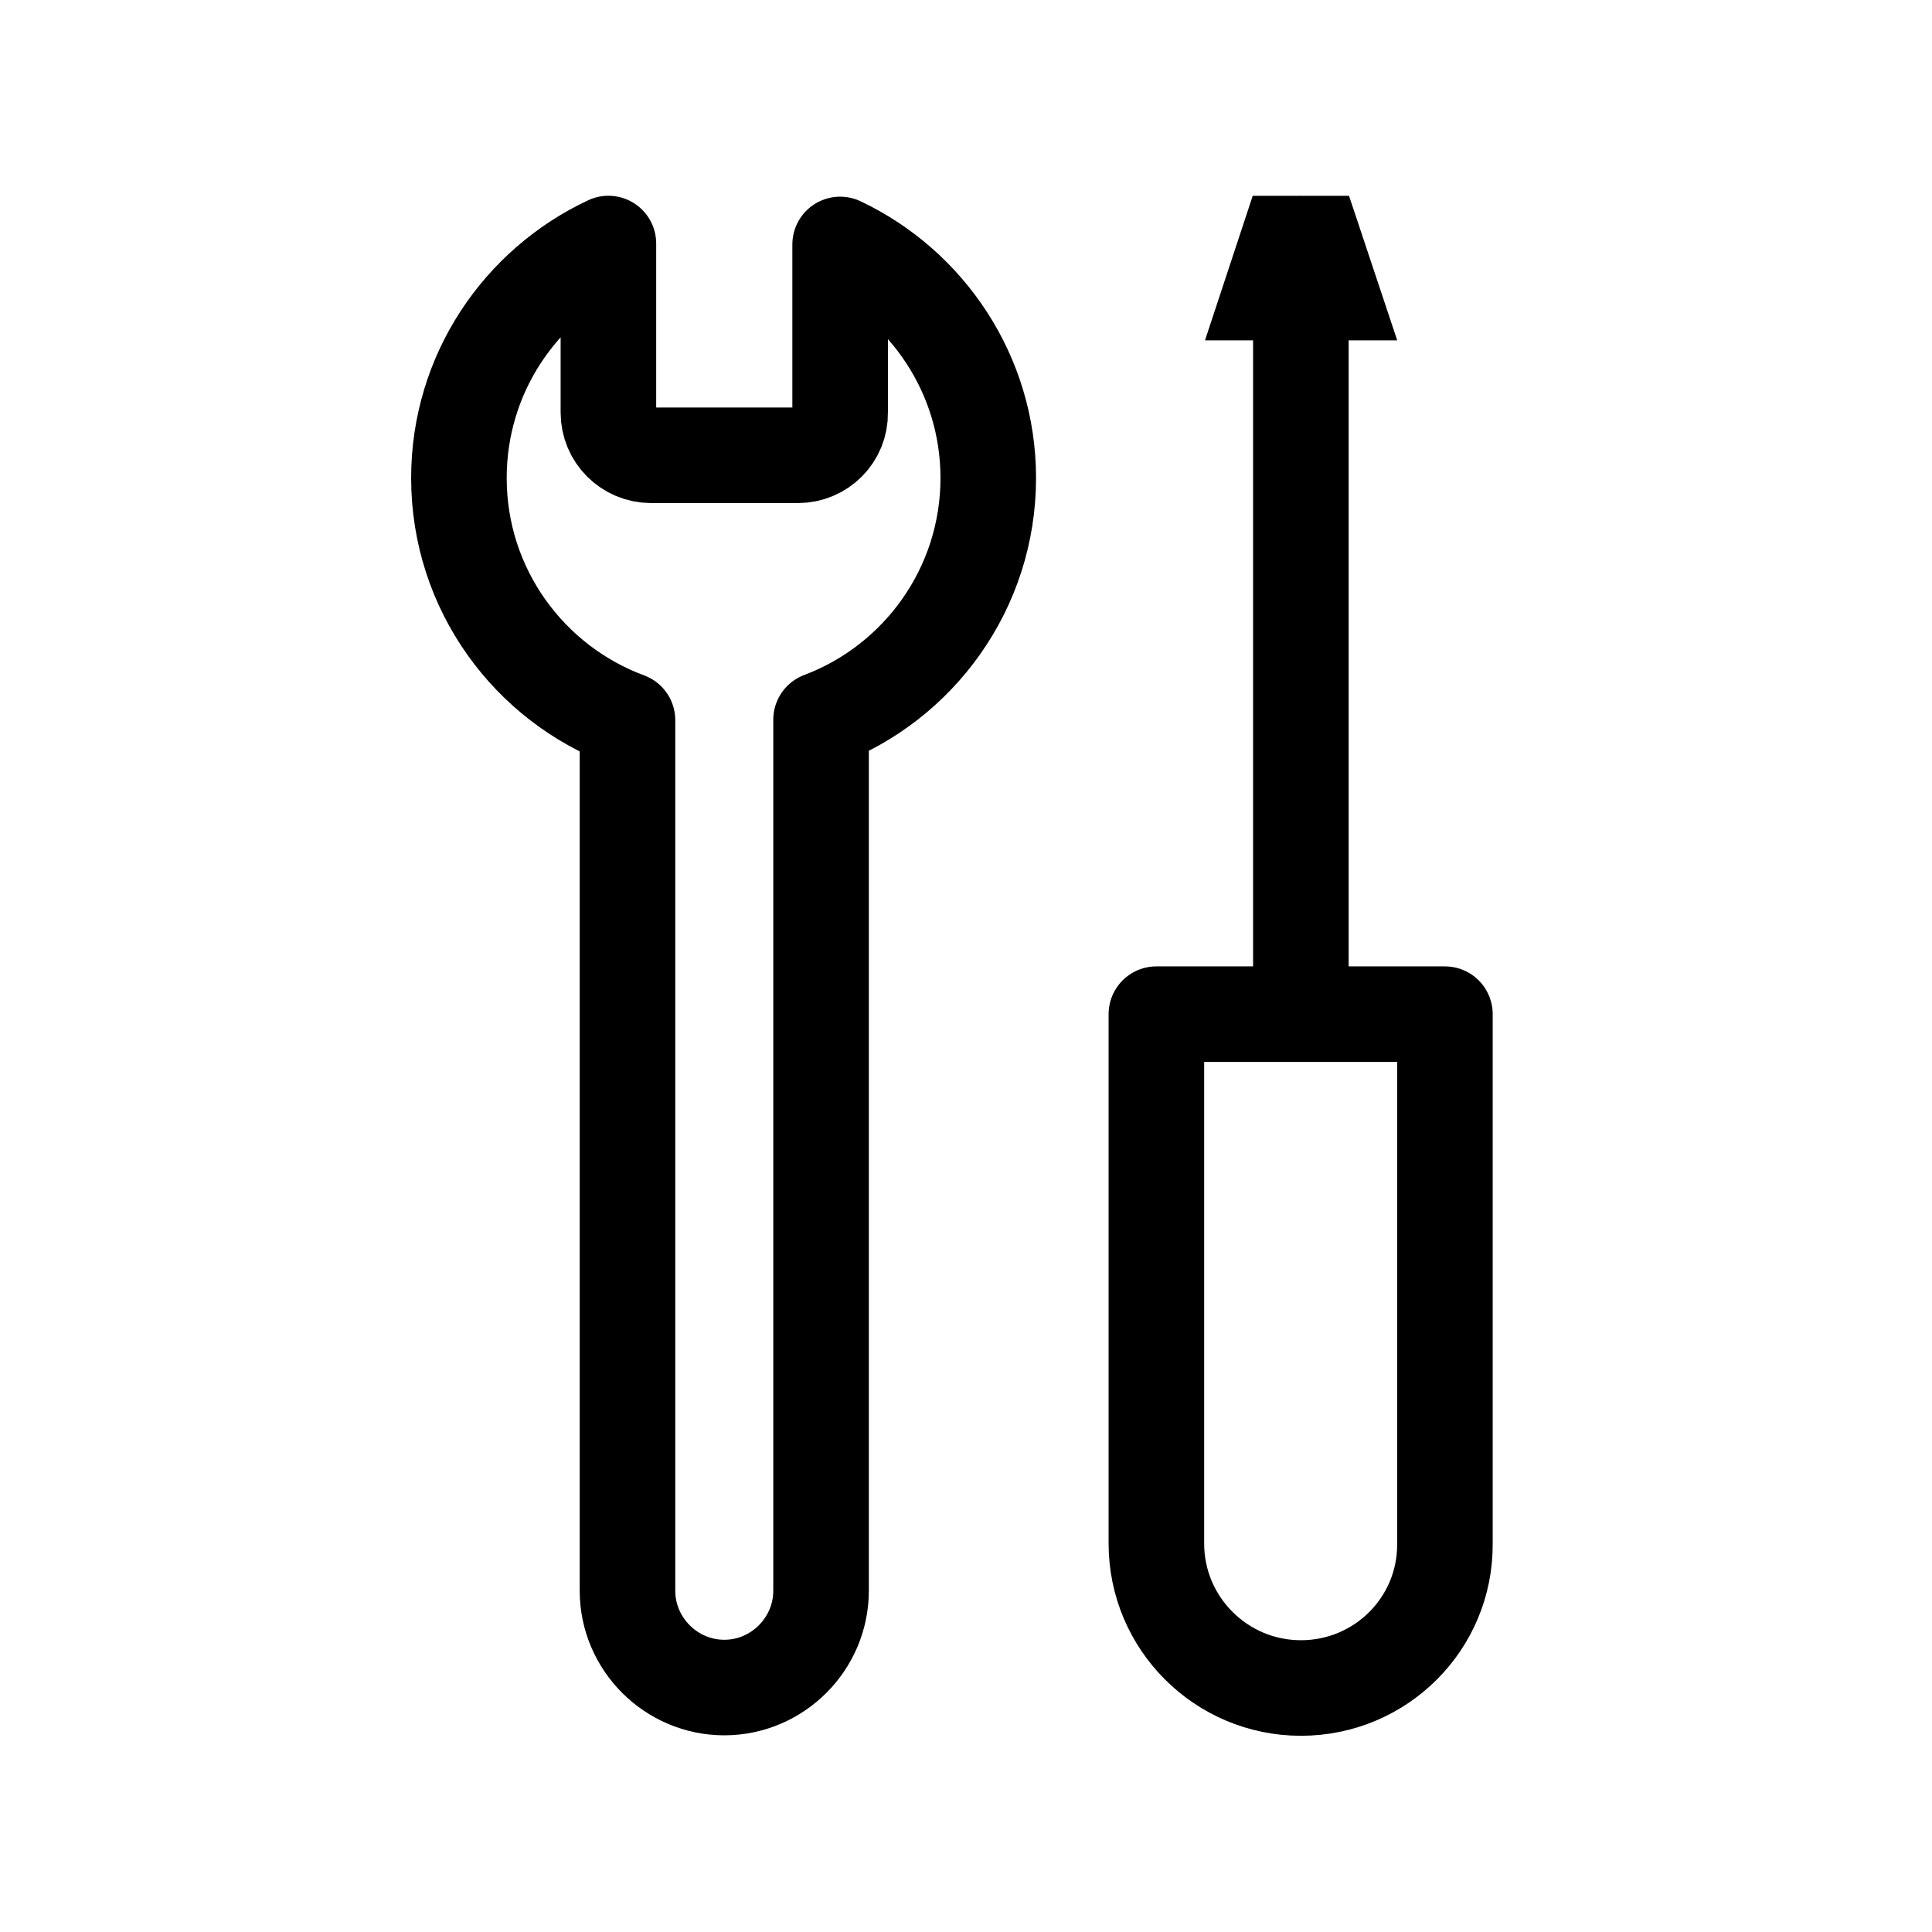
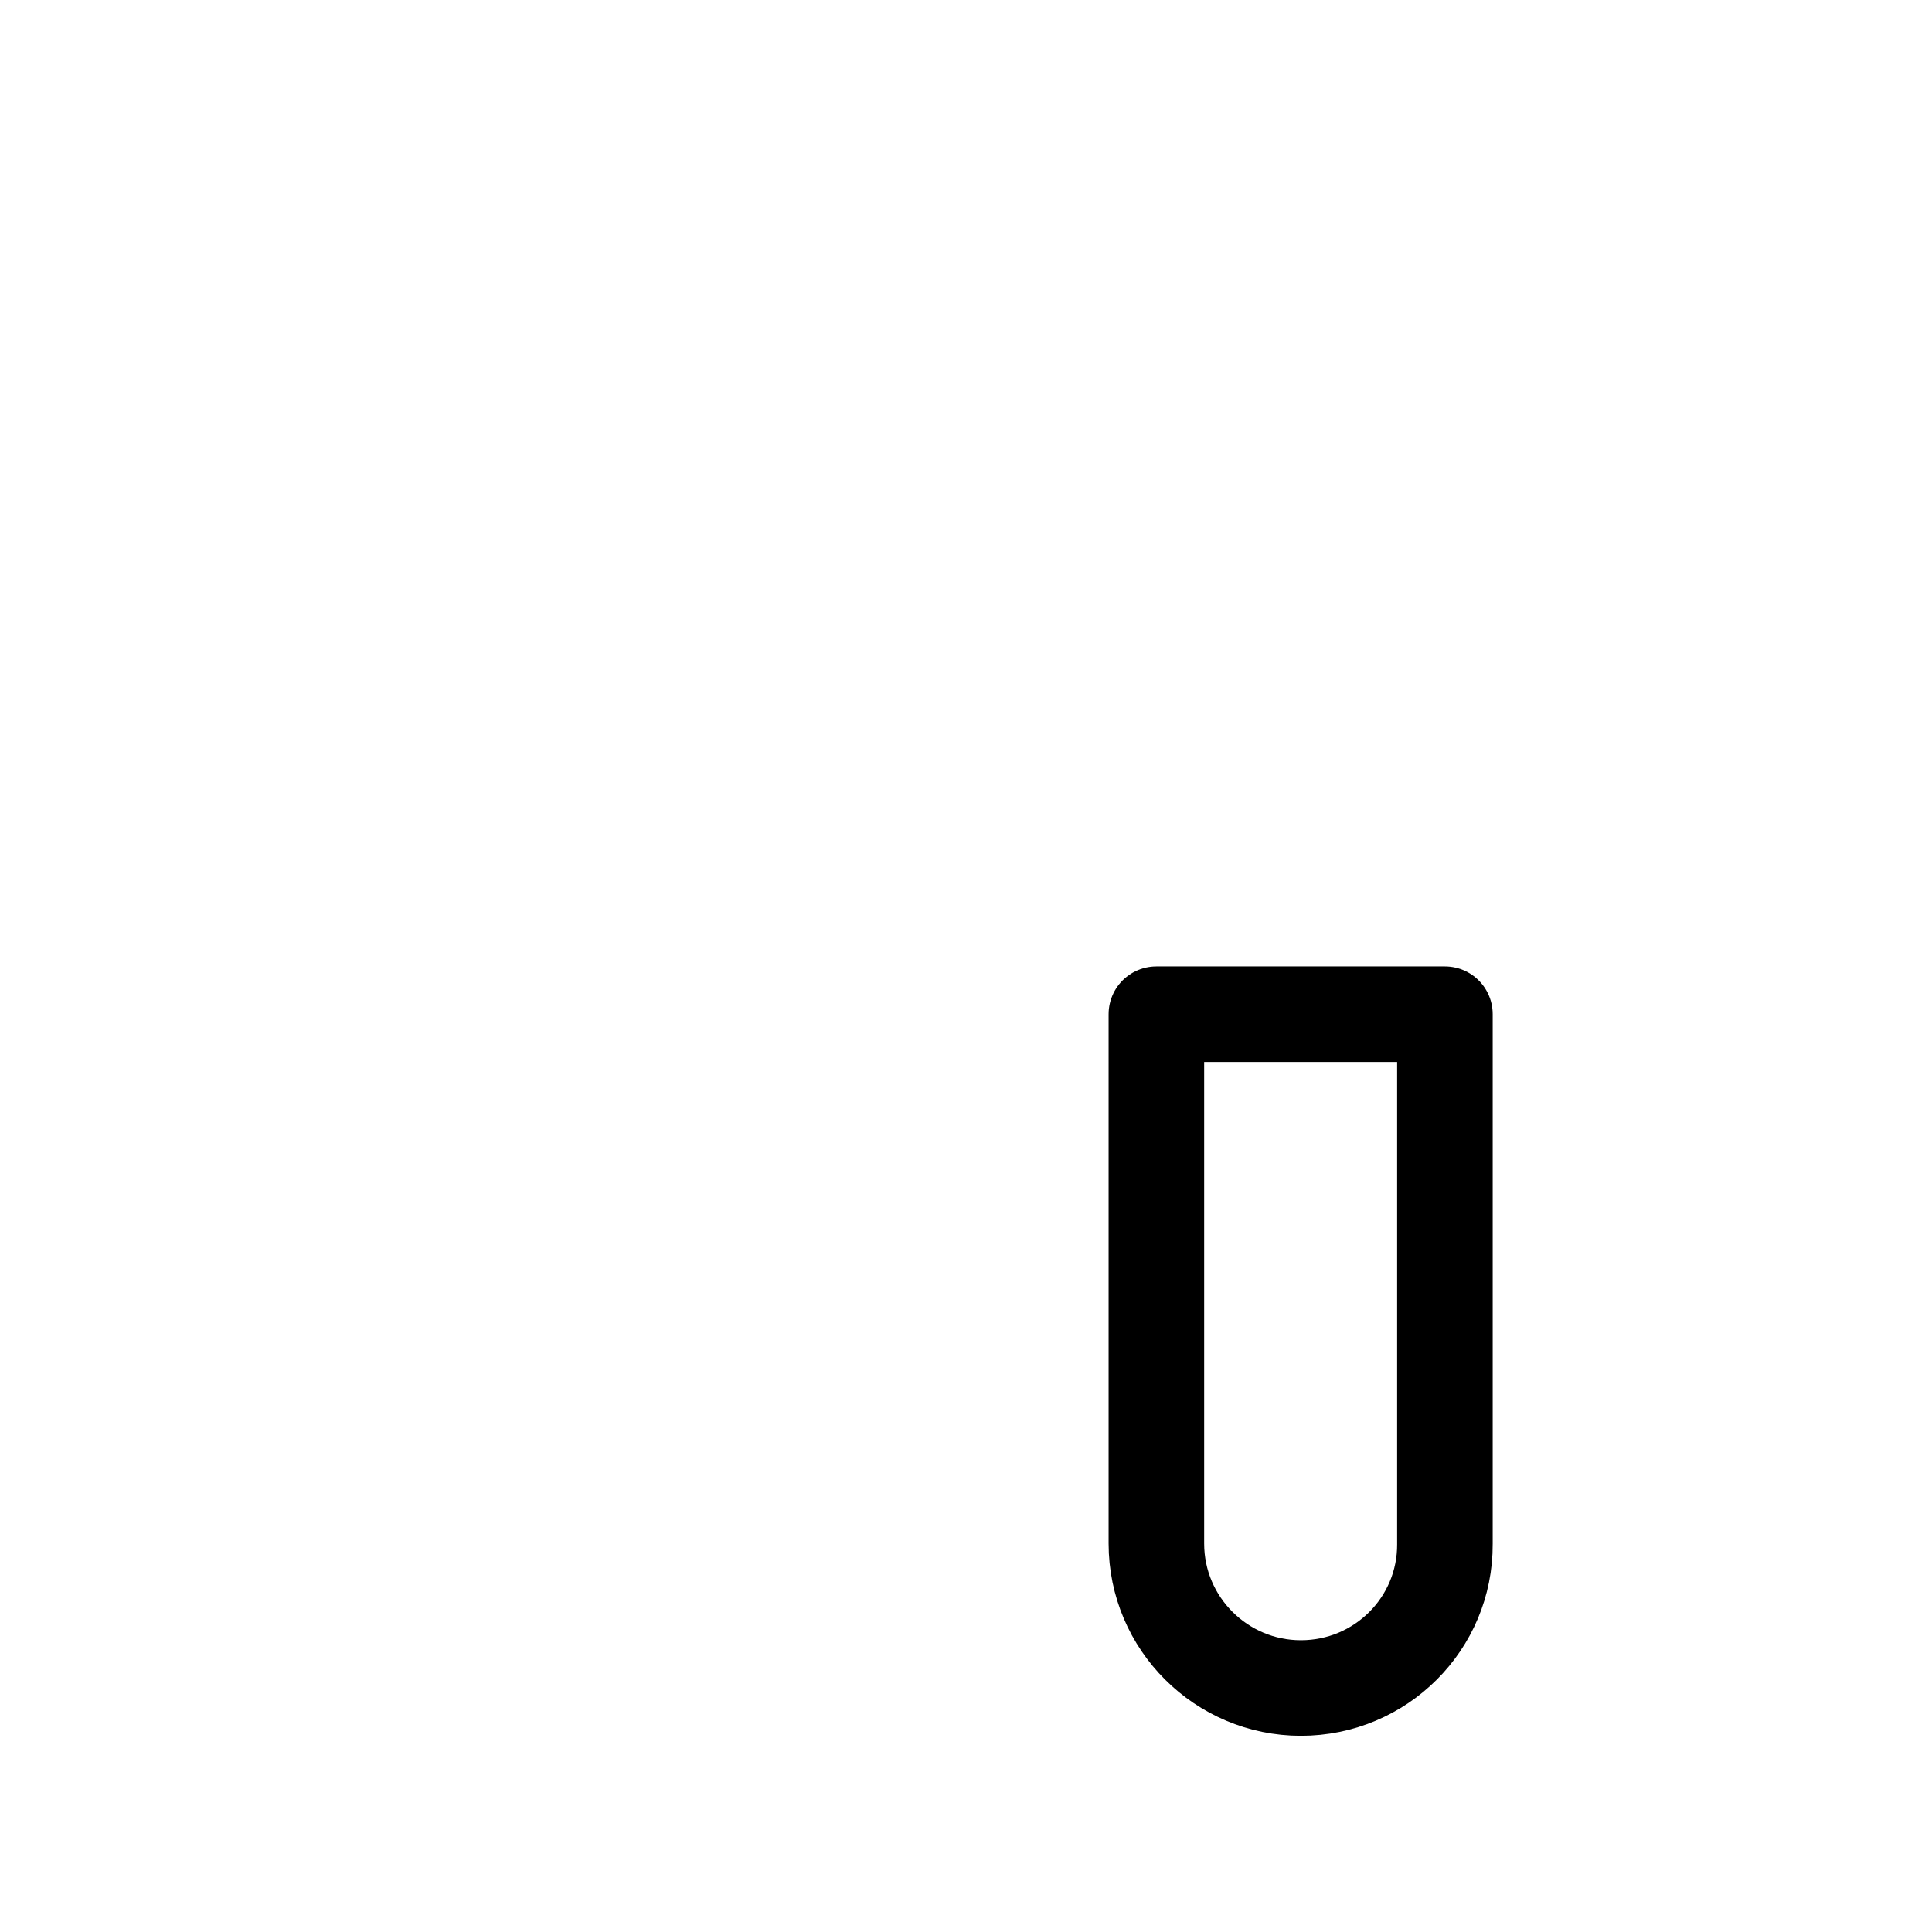
<svg xmlns="http://www.w3.org/2000/svg" x="0px" y="0px" viewBox="0 0 425.2 425.2" style="enable-background:new 0 0 425.2 425.2;" xml:space="preserve">
  <style type="text/css">	.st0{display:none;}	.st1{display:inline;fill:#000000;}	.st2{display:inline;fill:none;stroke:#000000;stroke-width:17.6;stroke-linecap:round;stroke-miterlimit:10;}	.st3{fill:none;stroke:#000000;stroke-width:21.12;stroke-linecap:round;stroke-linejoin:round;stroke-miterlimit:10;}	.st4{fill:none;stroke:#000000;stroke-width:21.12;stroke-miterlimit:10;}	.st5{fill:none;stroke:#000000;stroke-width:21.12;stroke-miterlimit:9;}	.st6{fill:none;stroke:#000000;stroke-width:16.558;stroke-miterlimit:10;}	.st7{fill:none;stroke:#000000;stroke-width:20;stroke-miterlimit:9;}	.st8{fill:#000000;}	.st9{fill:none;stroke:#000000;stroke-width:21.12;stroke-linecap:round;stroke-miterlimit:10;}	.st10{fill:url(#SVGID_1_);stroke:#000000;stroke-width:1.978;stroke-miterlimit:10;}	.st11{fill:none;stroke:#000000;stroke-width:21.282;stroke-miterlimit:10;}	.st12{fill:none;stroke:#000000;stroke-width:22.268;stroke-miterlimit:10;}	.st13{fill:none;stroke:#000000;stroke-width:21.104;stroke-miterlimit:10;}	.st14{fill:none;stroke:#000000;stroke-width:20.45;stroke-linecap:round;stroke-linejoin:round;stroke-miterlimit:10;}	.st15{fill:none;stroke:#000000;stroke-width:21.042;stroke-miterlimit:10;}	.st16{fill:none;stroke:#000000;stroke-width:19.475;stroke-miterlimit:10;}	.st17{fill:none;stroke:#000000;stroke-width:21.263;stroke-linecap:round;stroke-linejoin:round;stroke-miterlimit:10;}	.st18{fill:none;stroke:#000000;stroke-width:20.744;stroke-miterlimit:10;}	.st19{fill:none;stroke:#000000;stroke-width:21.844;stroke-miterlimit:10;}	.st20{fill:none;stroke:#000000;stroke-width:20.793;stroke-miterlimit:10;}	.st21{fill:#000000;stroke:#000000;stroke-width:23.879;stroke-linecap:round;stroke-linejoin:round;}	.st22{fill:none;stroke:#000000;stroke-width:14.606;stroke-linejoin:round;}	.st23{fill:#000000;stroke:#000000;stroke-width:1.623;stroke-miterlimit:10;}	.st24{fill:none;stroke:#000000;stroke-width:20.956;stroke-linecap:round;stroke-linejoin:round;stroke-miterlimit:10;}	.st25{fill:none;stroke:#000000;stroke-width:20.828;stroke-linecap:round;stroke-linejoin:round;stroke-miterlimit:10;}	.st26{fill:none;stroke:#000000;stroke-width:16.89;stroke-miterlimit:9;}	.st27{fill:none;stroke:#000000;stroke-width:22.064;stroke-miterlimit:9;}	.st28{fill:none;stroke:#000000;stroke-width:16.131;stroke-miterlimit:10;}	.st29{fill:none;stroke:#000000;stroke-width:17.924;stroke-miterlimit:10;}	.st30{fill:none;stroke:#000000;stroke-width:26;stroke-linecap:round;stroke-linejoin:round;stroke-miterlimit:10;}	.st31{fill:none;stroke:#000000;stroke-width:17.992;stroke-miterlimit:10;}	.st32{fill:none;stroke:#000000;stroke-width:21.231;stroke-linecap:round;stroke-linejoin:round;stroke-miterlimit:10;}	.st33{fill:none;stroke:#000000;stroke-width:20.793;stroke-linecap:round;stroke-linejoin:round;stroke-miterlimit:10;}	.st34{fill:none;stroke:#000000;stroke-width:17.556;stroke-linecap:round;stroke-linejoin:round;stroke-miterlimit:10;}	.st35{fill:none;stroke:#000000;stroke-width:16.89;stroke-miterlimit:10;}	.st36{fill:none;stroke:#000000;stroke-width:19.338;stroke-miterlimit:10;}	.st37{fill:#C6C6C6;stroke:#000000;stroke-width:21.12;stroke-linecap:round;stroke-linejoin:round;stroke-miterlimit:10;}	.st38{fill:none;stroke:#000000;stroke-width:16.189;stroke-miterlimit:10;}	.st39{fill:none;stroke:#000000;stroke-width:16;stroke-miterlimit:10;}	.st40{fill:none;stroke:#000000;stroke-width:18.415;stroke-linecap:round;stroke-linejoin:round;stroke-miterlimit:10;}	.st41{fill:none;stroke:#000000;stroke-width:19;stroke-miterlimit:10;}	.st42{fill:none;stroke:#000000;stroke-width:10;stroke-linecap:round;stroke-miterlimit:10;}	.st43{fill:none;stroke:#000000;stroke-width:19;stroke-linecap:round;stroke-miterlimit:10;}	.st44{fill:none;stroke:#000000;stroke-width:21.526;stroke-linecap:round;stroke-linejoin:round;stroke-miterlimit:10;}	.st45{fill:#000000;stroke:#000000;stroke-width:5.694;stroke-miterlimit:10;}	.st46{display:none;fill:none;}	.st47{fill:none;stroke:#000000;stroke-width:1.161;stroke-miterlimit:10;}	.st48{fill:none;stroke:#000000;stroke-width:22.492;stroke-linecap:round;stroke-miterlimit:10;}		.st49{fill:none;stroke:url(#SVGID_00000040568254006074126100000011346275796842947469_);stroke-width:21.12;stroke-linejoin:round;stroke-miterlimit:10;}	.st50{fill:#000000;stroke:#000000;stroke-width:21.12;stroke-miterlimit:10;}		.st51{fill:#000000;stroke:url(#SVGID_00000066473909545998077820000017407291537106508476_);stroke-width:21.12;stroke-miterlimit:10;}		.st52{fill:#000000;stroke:url(#SVGID_00000119099242196730625740000013296198652224279981_);stroke-width:21.12;stroke-miterlimit:10;}	.st53{fill:none;stroke:#000000;stroke-width:20.781;stroke-miterlimit:10;}	.st54{fill:none;stroke:#000000;stroke-width:21.185;stroke-miterlimit:10;}		.st55{fill:none;stroke:url(#SVGID_00000164480912403365141530000012094851686478416797_);stroke-width:16.207;stroke-linejoin:round;stroke-miterlimit:10;}	.st56{fill:none;stroke:#000000;stroke-width:16.678;stroke-linecap:round;stroke-linejoin:round;stroke-miterlimit:10;}	.st57{fill:none;stroke:#000000;stroke-width:17.721;stroke-linecap:round;stroke-linejoin:round;stroke-miterlimit:10;}	.st58{fill:none;stroke:#000000;stroke-width:0.526;stroke-miterlimit:10;}	.st59{fill:none;stroke:#000000;stroke-width:16.8;stroke-miterlimit:10;}	.st60{fill:none;stroke:#000000;stroke-width:14;stroke-miterlimit:10;}	.st61{fill:none;stroke:#000000;stroke-width:13;stroke-linecap:round;stroke-miterlimit:10;}	.st62{fill:none;stroke:#000000;stroke-width:16.89;stroke-linecap:round;stroke-linejoin:round;stroke-miterlimit:10;}	.st63{fill:none;stroke:#000000;stroke-miterlimit:10;}	.st64{fill-rule:evenodd;clip-rule:evenodd;fill:#000000;}	.st65{fill:none;stroke:#000000;stroke-width:21.12;stroke-miterlimit:10;}	.st66{fill:none;stroke:#000000;stroke-width:23.866;stroke-miterlimit:10;}	.st67{fill:none;stroke:#000000;stroke-width:14.779;stroke-miterlimit:10;}	.st68{fill:none;stroke:#000000;stroke-width:21.441;stroke-linecap:round;stroke-linejoin:round;stroke-miterlimit:10;}	.st69{fill:none;stroke:#FFEC00;stroke-width:18.442;stroke-miterlimit:10;}	.st70{fill:none;stroke:#000000;stroke-width:14;stroke-linecap:round;stroke-linejoin:round;}		.st71{fill:none;stroke:#000000;stroke-width:14;stroke-linecap:round;stroke-linejoin:round;stroke-dasharray:18.551,27.827,18.551,27.827;}		.st72{fill:none;stroke:#000000;stroke-width:14;stroke-linecap:round;stroke-linejoin:round;stroke-dasharray:18.551,27.827,18.551,27.827,18.551,27.827;}	.st73{fill:none;stroke:#000000;stroke-width:14;stroke-linecap:round;stroke-linejoin:round;stroke-dasharray:12.706;}	.st74{fill:none;}	.st75{fill:none;stroke:#000000;stroke-width:15;stroke-linecap:round;stroke-linejoin:round;stroke-miterlimit:10;}	.st76{fill:none;stroke:#000000;stroke-width:12.866;stroke-linecap:round;stroke-linejoin:round;stroke-miterlimit:10;}	.st77{fill:none;stroke:#000000;stroke-width:12.463;stroke-miterlimit:10;}	.st78{fill:none;stroke:#000000;stroke-width:15.834;stroke-linecap:round;stroke-linejoin:round;stroke-miterlimit:10;}	.st79{fill:none;stroke:#000000;stroke-width:16.58;stroke-miterlimit:10;}	.st80{fill:none;stroke:#000000;stroke-width:19.475;stroke-miterlimit:9;}	.st81{fill:none;stroke:#000000;stroke-width:20.966;stroke-miterlimit:10;}	.st82{fill:none;stroke:#000000;stroke-width:21.354;stroke-linecap:round;stroke-linejoin:round;stroke-miterlimit:10;}	.st83{fill:none;stroke:#000000;stroke-width:21.354;stroke-miterlimit:10;}	.st84{fill:none;stroke:#000000;stroke-width:21.41;stroke-miterlimit:10;}	.st85{fill:none;stroke:#000000;stroke-width:21.801;stroke-linecap:round;stroke-linejoin:round;stroke-miterlimit:10;}	.st86{fill:none;stroke:#000000;stroke-width:19.194;stroke-linecap:round;stroke-linejoin:round;stroke-miterlimit:10;}	.st87{fill:#000000;stroke:#000000;stroke-width:5;stroke-miterlimit:10;}	.st88{fill:none;stroke:#000000;stroke-width:15.647;stroke-linecap:round;stroke-miterlimit:10;}	.st89{fill:none;stroke:#000000;stroke-width:4.209;stroke-miterlimit:10;}	.st90{fill:none;stroke:#000000;stroke-width:4.209;stroke-linecap:round;stroke-linejoin:round;stroke-miterlimit:10;}	.st91{fill:none;stroke:#000000;stroke-width:5.612;stroke-linecap:round;stroke-linejoin:round;}	.st92{fill:none;stroke:#000000;stroke-width:11.786;stroke-linecap:round;stroke-linejoin:round;}	.st93{fill:none;stroke:#000000;stroke-width:11.786;stroke-miterlimit:10;}	.st94{fill:none;stroke:#000000;stroke-width:30;stroke-miterlimit:10;}	.st95{fill:none;stroke:#000000;stroke-width:20.139;stroke-miterlimit:10;}	.st96{fill:none;stroke:#000000;stroke-width:11;stroke-miterlimit:10;}	.st97{fill:none;stroke:#000000;stroke-width:20.971;stroke-linecap:round;stroke-linejoin:round;stroke-miterlimit:10;}	.st98{fill:none;stroke:#000000;stroke-width:21.259;stroke-linecap:round;stroke-linejoin:round;stroke-miterlimit:10;}	.st99{fill:none;stroke:#000000;stroke-width:21.152;stroke-linecap:round;stroke-linejoin:round;stroke-miterlimit:10;}	.st100{fill:none;stroke:#000000;stroke-width:21.259;stroke-miterlimit:10;}	.st101{fill:none;stroke:#000000;stroke-width:14;stroke-linecap:round;stroke-linejoin:round;stroke-miterlimit:10;}	.st102{fill:none;stroke:#000000;stroke-width:17.6;stroke-linecap:round;stroke-linejoin:round;stroke-miterlimit:10;}		.st103{fill-rule:evenodd;clip-rule:evenodd;fill:none;stroke:#000000;stroke-width:20.788;stroke-linecap:round;stroke-linejoin:round;stroke-miterlimit:10;}		.st104{fill-rule:evenodd;clip-rule:evenodd;fill:none;stroke:#000000;stroke-width:20.812;stroke-linecap:round;stroke-linejoin:round;stroke-miterlimit:10;}	.st105{fill:none;stroke:#000000;stroke-width:21.073;stroke-linecap:round;stroke-linejoin:round;stroke-miterlimit:10;}	.st106{fill:none;stroke:#000000;stroke-width:22.109;stroke-linecap:round;stroke-linejoin:round;stroke-miterlimit:10;}	.st107{fill:none;stroke:#000000;stroke-width:21.018;stroke-linecap:round;stroke-linejoin:round;stroke-miterlimit:10;}		.st108{fill-rule:evenodd;clip-rule:evenodd;fill:none;stroke:#000000;stroke-width:21.018;stroke-linecap:round;stroke-linejoin:round;stroke-miterlimit:10;}	.st109{fill:none;stroke:#000000;stroke-width:22.342;stroke-miterlimit:10;}	.st110{fill:none;stroke:#000000;stroke-width:21.032;stroke-linecap:round;stroke-miterlimit:10;}	.st111{fill:none;stroke:#000000;stroke-width:23;stroke-linecap:round;stroke-linejoin:round;stroke-miterlimit:10;}	.st112{fill:none;stroke:#000000;stroke-width:21.155;stroke-linecap:round;stroke-linejoin:round;stroke-miterlimit:10;}	.st113{fill:none;stroke:#000000;stroke-width:19;stroke-linecap:round;stroke-linejoin:round;stroke-miterlimit:10;}	.st114{fill:none;stroke:#000000;stroke-width:18.309;stroke-linecap:round;stroke-linejoin:round;stroke-miterlimit:10;}	.st115{fill:none;stroke:#000000;stroke-width:21.12;stroke-linecap:round;stroke-linejoin:round;stroke-miterlimit:18;}	.st116{fill:none;stroke:#000000;stroke-width:21.369;stroke-linejoin:round;stroke-miterlimit:10;}	.st117{fill:none;stroke:#000000;stroke-width:21.257;stroke-linecap:round;stroke-linejoin:round;stroke-miterlimit:10;}	.st118{fill:none;stroke:#000000;stroke-width:14.57;stroke-linecap:round;stroke-linejoin:round;stroke-miterlimit:10;}	.st119{fill:none;stroke:#000000;stroke-width:21.077;stroke-linejoin:round;stroke-miterlimit:10;}	.st120{fill:none;stroke:#000000;stroke-width:20.968;stroke-linecap:round;stroke-linejoin:round;stroke-miterlimit:10;}	.st121{fill:none;stroke:#000000;stroke-width:21.796;stroke-linecap:round;stroke-linejoin:round;stroke-miterlimit:10;}	.st122{fill:none;stroke:#000000;stroke-width:19.825;stroke-miterlimit:10;}	.st123{fill:none;stroke:#000000;stroke-width:18.978;stroke-linecap:round;stroke-linejoin:bevel;stroke-miterlimit:10;}	.st124{fill:none;stroke:#000000;stroke-width:18.202;stroke-miterlimit:10;}	.st125{fill:none;stroke:#000000;stroke-width:21.536;stroke-miterlimit:10;}	.st126{fill:none;stroke:#000000;stroke-width:21.785;stroke-linecap:round;stroke-linejoin:round;stroke-miterlimit:10;}	.st127{fill:none;stroke:#000000;stroke-width:21.036;stroke-linecap:round;stroke-linejoin:round;stroke-miterlimit:10;}	.st128{fill:none;stroke:#000000;stroke-width:20.67;stroke-linecap:round;stroke-linejoin:round;stroke-miterlimit:10;}	.st129{fill:none;stroke:#000000;stroke-width:20.9;stroke-linecap:round;stroke-linejoin:round;stroke-miterlimit:18;}	.st130{fill:none;stroke:#000000;stroke-width:24.387;stroke-linecap:round;stroke-linejoin:round;stroke-miterlimit:10;}	.st131{fill:none;stroke:#000000;stroke-width:20.345;stroke-linecap:round;stroke-linejoin:round;stroke-miterlimit:10;}	.st132{fill:none;stroke:#000000;stroke-width:21.267;stroke-linecap:round;stroke-linejoin:round;stroke-miterlimit:18;}	.st133{fill:none;stroke:#000000;stroke-width:21.057;stroke-miterlimit:10;}	.st134{fill:none;stroke:#000000;stroke-width:21.16;stroke-miterlimit:10;}	.st135{fill:none;stroke:#000000;stroke-width:21.061;stroke-linecap:round;stroke-linejoin:round;stroke-miterlimit:10;}	.st136{fill:#000000;stroke:#000000;stroke-miterlimit:10;}	.st137{fill:none;stroke:#000000;stroke-width:21.385;stroke-miterlimit:10;}		.st138{fill-rule:evenodd;clip-rule:evenodd;fill:none;stroke:#000000;stroke-width:16.806;stroke-linecap:round;stroke-linejoin:round;stroke-miterlimit:10;}	.st139{fill:none;stroke:#000000;stroke-width:20.784;stroke-miterlimit:10;}	.st140{fill:none;stroke:#000000;stroke-width:20.812;stroke-linecap:round;stroke-linejoin:round;stroke-miterlimit:10;}	.st141{fill:none;stroke:#000000;stroke-width:21.031;stroke-linecap:round;stroke-linejoin:round;stroke-miterlimit:10;}	.st142{fill:none;stroke:#000000;stroke-width:20.625;stroke-linecap:round;stroke-linejoin:round;stroke-miterlimit:10;}	.st143{fill:none;stroke:#000000;stroke-width:21.239;stroke-linecap:round;stroke-linejoin:round;stroke-miterlimit:10;}	.st144{fill:none;stroke:#000000;stroke-width:21.01;stroke-linecap:round;stroke-linejoin:round;stroke-miterlimit:10;}		.st145{fill-rule:evenodd;clip-rule:evenodd;fill:none;stroke:#000000;stroke-width:21.555;stroke-linecap:round;stroke-linejoin:round;stroke-miterlimit:10;}	.st146{fill:none;stroke:#000000;stroke-width:21.187;stroke-linejoin:round;stroke-miterlimit:10;}	.st147{fill:none;stroke:#000000;stroke-width:21.123;stroke-miterlimit:10;}	.st148{display:inline;fill:#1CE022;}	.st149{display:inline;}	.st150{display:inline;fill:none;stroke:#000000;stroke-width:21.12;stroke-miterlimit:10;}	.st151{display:inline;fill:#000000;stroke:#000000;stroke-width:5;stroke-miterlimit:10;}		.st152{display:inline;fill:none;stroke:#000000;stroke-width:21.12;stroke-linecap:round;stroke-linejoin:round;stroke-miterlimit:10;}	.st153{fill:#000000;stroke:#000000;stroke-width:4;stroke-miterlimit:10;}	.st154{display:inline;fill:none;stroke:#000000;stroke-width:21.123;stroke-miterlimit:10;}		.st155{display:inline;fill:none;stroke:#000000;stroke-width:16.678;stroke-linecap:round;stroke-linejoin:round;stroke-miterlimit:10;}		.st156{display:inline;fill:none;stroke:#000000;stroke-width:17.721;stroke-linecap:round;stroke-linejoin:round;stroke-miterlimit:10;}	.st157{display:inline;fill:#000000;stroke:#000000;stroke-width:8;stroke-miterlimit:10;}	.st158{display:inline;fill:none;stroke:#000000;stroke-width:16.8;stroke-miterlimit:10;}</style>
  <g id="BG_NOIR" class="st0" />
  <g id="PICTO" />
  <g id="LOT4__B_to_C" />
  <g id="Ancien_fleche" class="st0" />
  <g id="APPAREIL_PHOTO" />
  <g id="Fleche_arrondi" />
  <g id="Isolation_Mode" />
  <g id="Layer_1" />
  <g id="PICTO_LOT4__B_to_C" />
  <g id="PICTO_LOT_3_B_TO_C" />
  <g id="PICTO_LOT2_x5F_B_TO_C" />
  <g id="PICTO_LOT1_x5F_B_TO_C" />
  <g id="PICTO_LOT1_x5F_B_TO_B">
    <g>
-       <path class="st141" d="M175.6,100.2l-32.3,0c-5.2,0-9.4-4.2-9.4-9.4l0-37.2c-19.4,9.1-32.9,28.7-32.9,51.6   c0,24.5,15.5,45.3,37.1,53.3l0,191.6c0,11.7,9.6,21.3,21.3,21.3h0c11.7,0,21.3-9.6,21.3-21.3l0-191.7   c21.5-8.1,36.8-28.9,36.8-53.2c0-22.7-13.4-42.3-32.6-51.4l0,37C185,96,180.8,100.2,175.6,100.2z" />
      <path class="st141" d="M286.3,371.5L286.3,371.5c-17.5,0-31.8-14.2-31.8-31.8V223.2h63.5v116.6   C318.1,357.3,303.9,371.5,286.3,371.5z" />
-       <line class="st141" x1="286.3" y1="220.6" x2="286.3" y2="53.7" />
-       <polygon class="st8" points="307.5,74.9 265.2,74.9 275.7,43.1 296.9,43.1   " />
    </g>
  </g>
  <g id="Calque_3" />
  <g id="Calque_4" />
  <g id="Calque_1" />
  <g id="couleur" />
  <g id="repeteur_wifi" />
  <g id="NAME_OK" class="st0" />
  <g id="COULEUR">
    <g id="Calque_3_00000103967327241087529680000016957524696107870094_">	</g>
    <g id="Calque_4_00000087394008318922525280000015577298798680396931_">	</g>
  </g>
  <g id="CHECK" class="st0" />
  <g id="PRINT" class="st0" />
</svg>